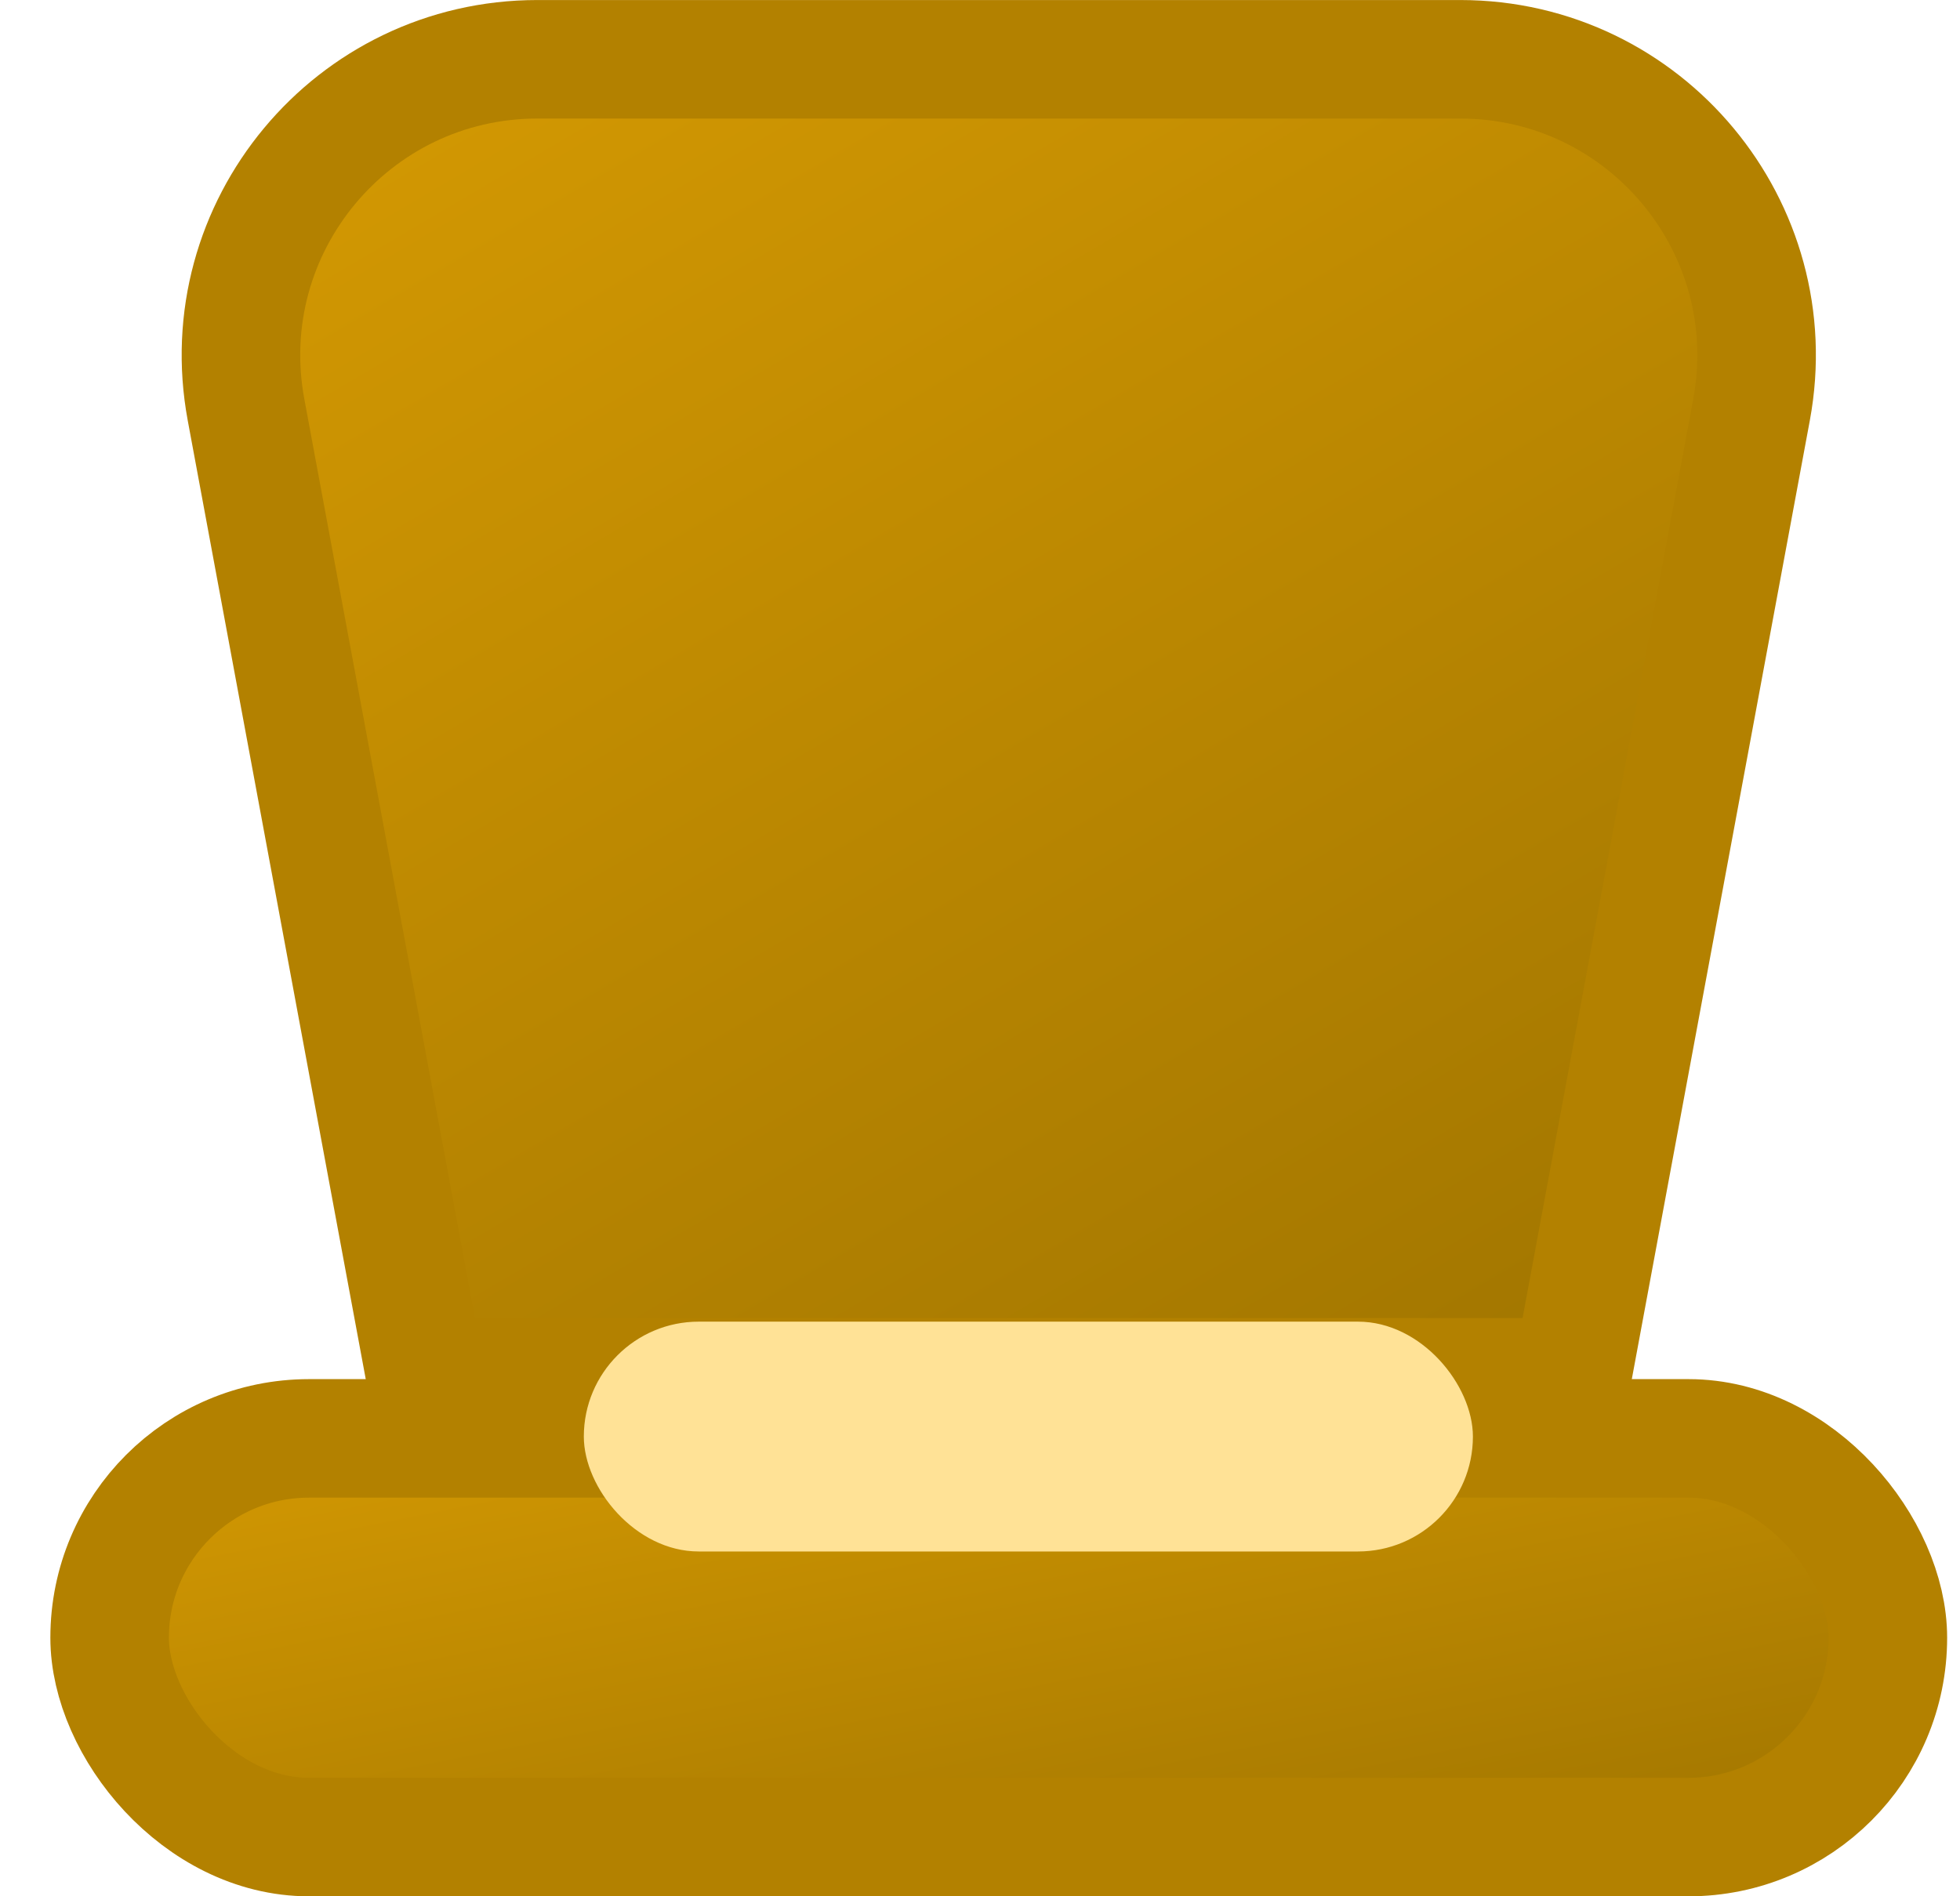
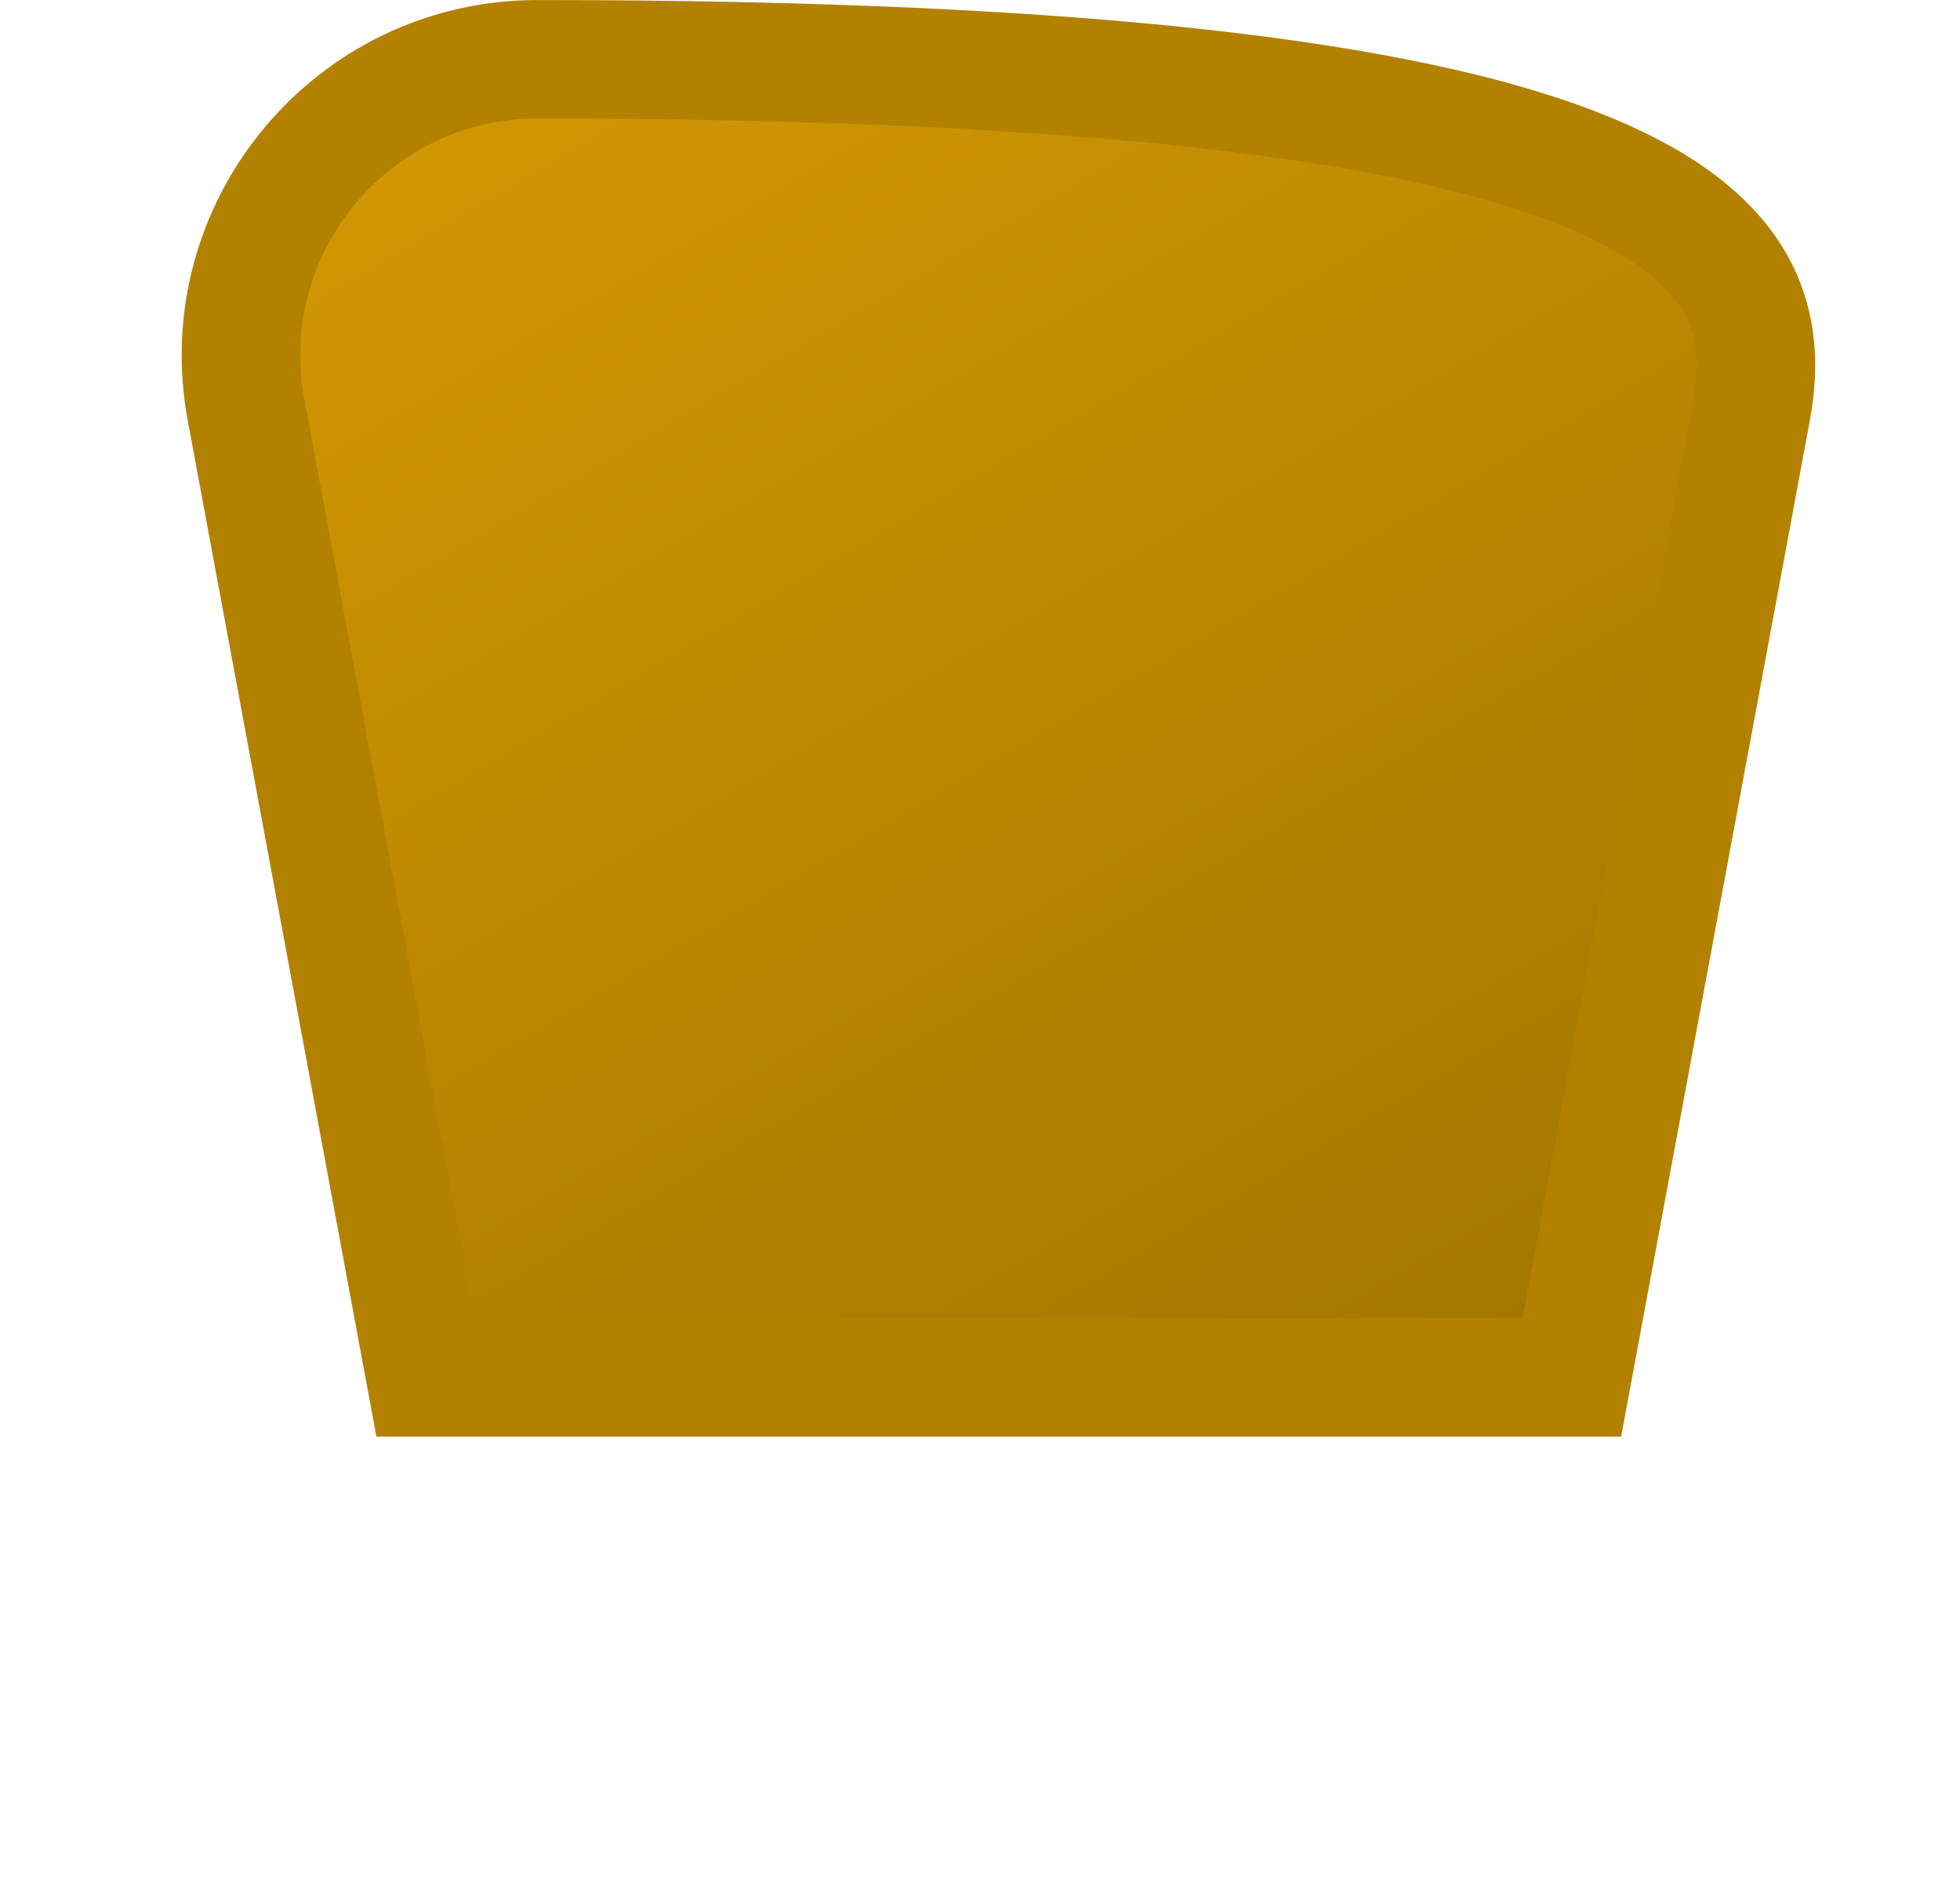
<svg xmlns="http://www.w3.org/2000/svg" width="31" height="30" viewBox="0 0 31 30" fill="none">
-   <path d="M3.891 6.481C3.356 3.598 5.568 0.938 8.5 0.938H23.094C26.026 0.938 28.238 3.598 27.703 6.481L24.861 21.79H6.733L3.891 6.481Z" fill="url(#paint0_linear_1128_19653)" stroke="#B38100" stroke-width="1.875" />
-   <rect x="1.734" y="22.756" width="28.125" height="6.307" rx="3.153" fill="url(#paint1_linear_1128_19653)" stroke="#B38100" stroke-width="1.875" />
-   <rect x="9.234" y="20.909" width="14.062" height="3.636" rx="1.818" fill="#FFE296" />
+   <path d="M3.891 6.481C3.356 3.598 5.568 0.938 8.5 0.938C26.026 0.938 28.238 3.598 27.703 6.481L24.861 21.79H6.733L3.891 6.481Z" fill="url(#paint0_linear_1128_19653)" stroke="#B38100" stroke-width="1.875" />
  <defs>
    <linearGradient id="paint0_linear_1128_19653" x1="8.163" y1="1.263" x2="22.247" y2="25.166" gradientUnits="userSpaceOnUse">
      <stop stop-color="#D19702" />
      <stop offset="1" stop-color="#9F7400" />
    </linearGradient>
    <linearGradient id="paint1_linear_1128_19653" x1="7.654" y1="22.273" x2="9.872" y2="33.425" gradientUnits="userSpaceOnUse">
      <stop stop-color="#D19702" />
      <stop offset="1" stop-color="#9F7400" />
    </linearGradient>
  </defs>
</svg>